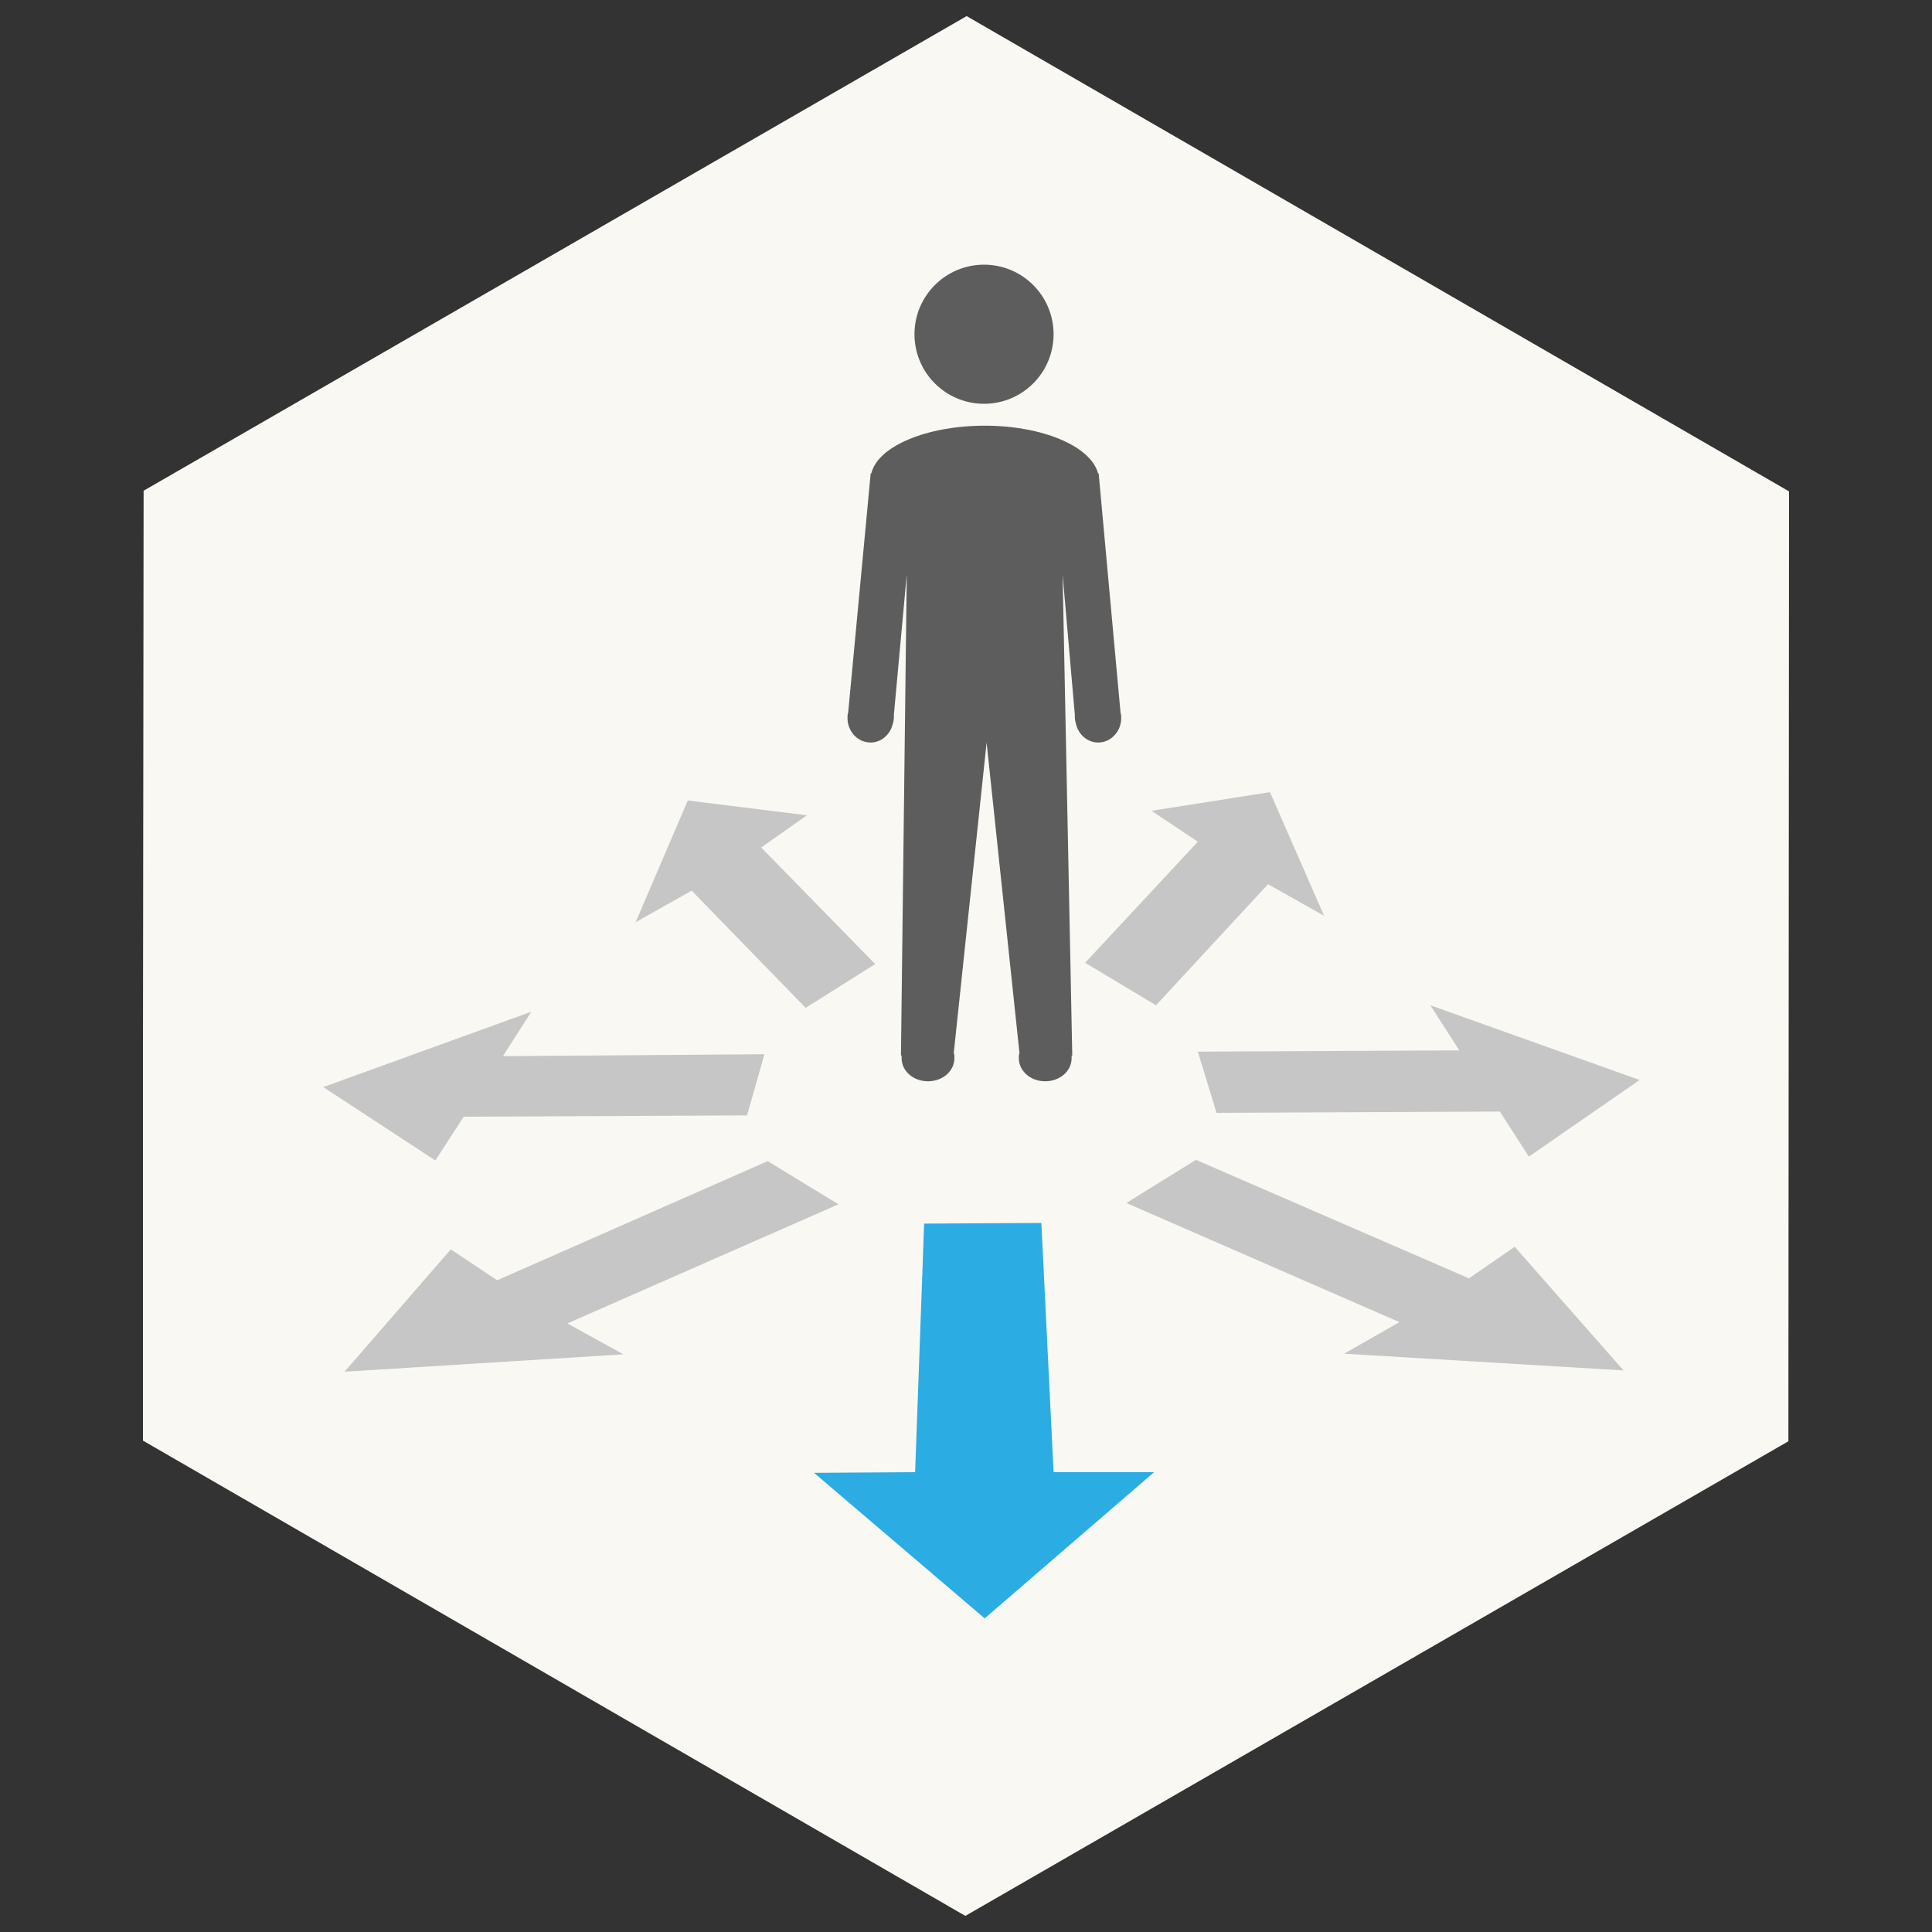
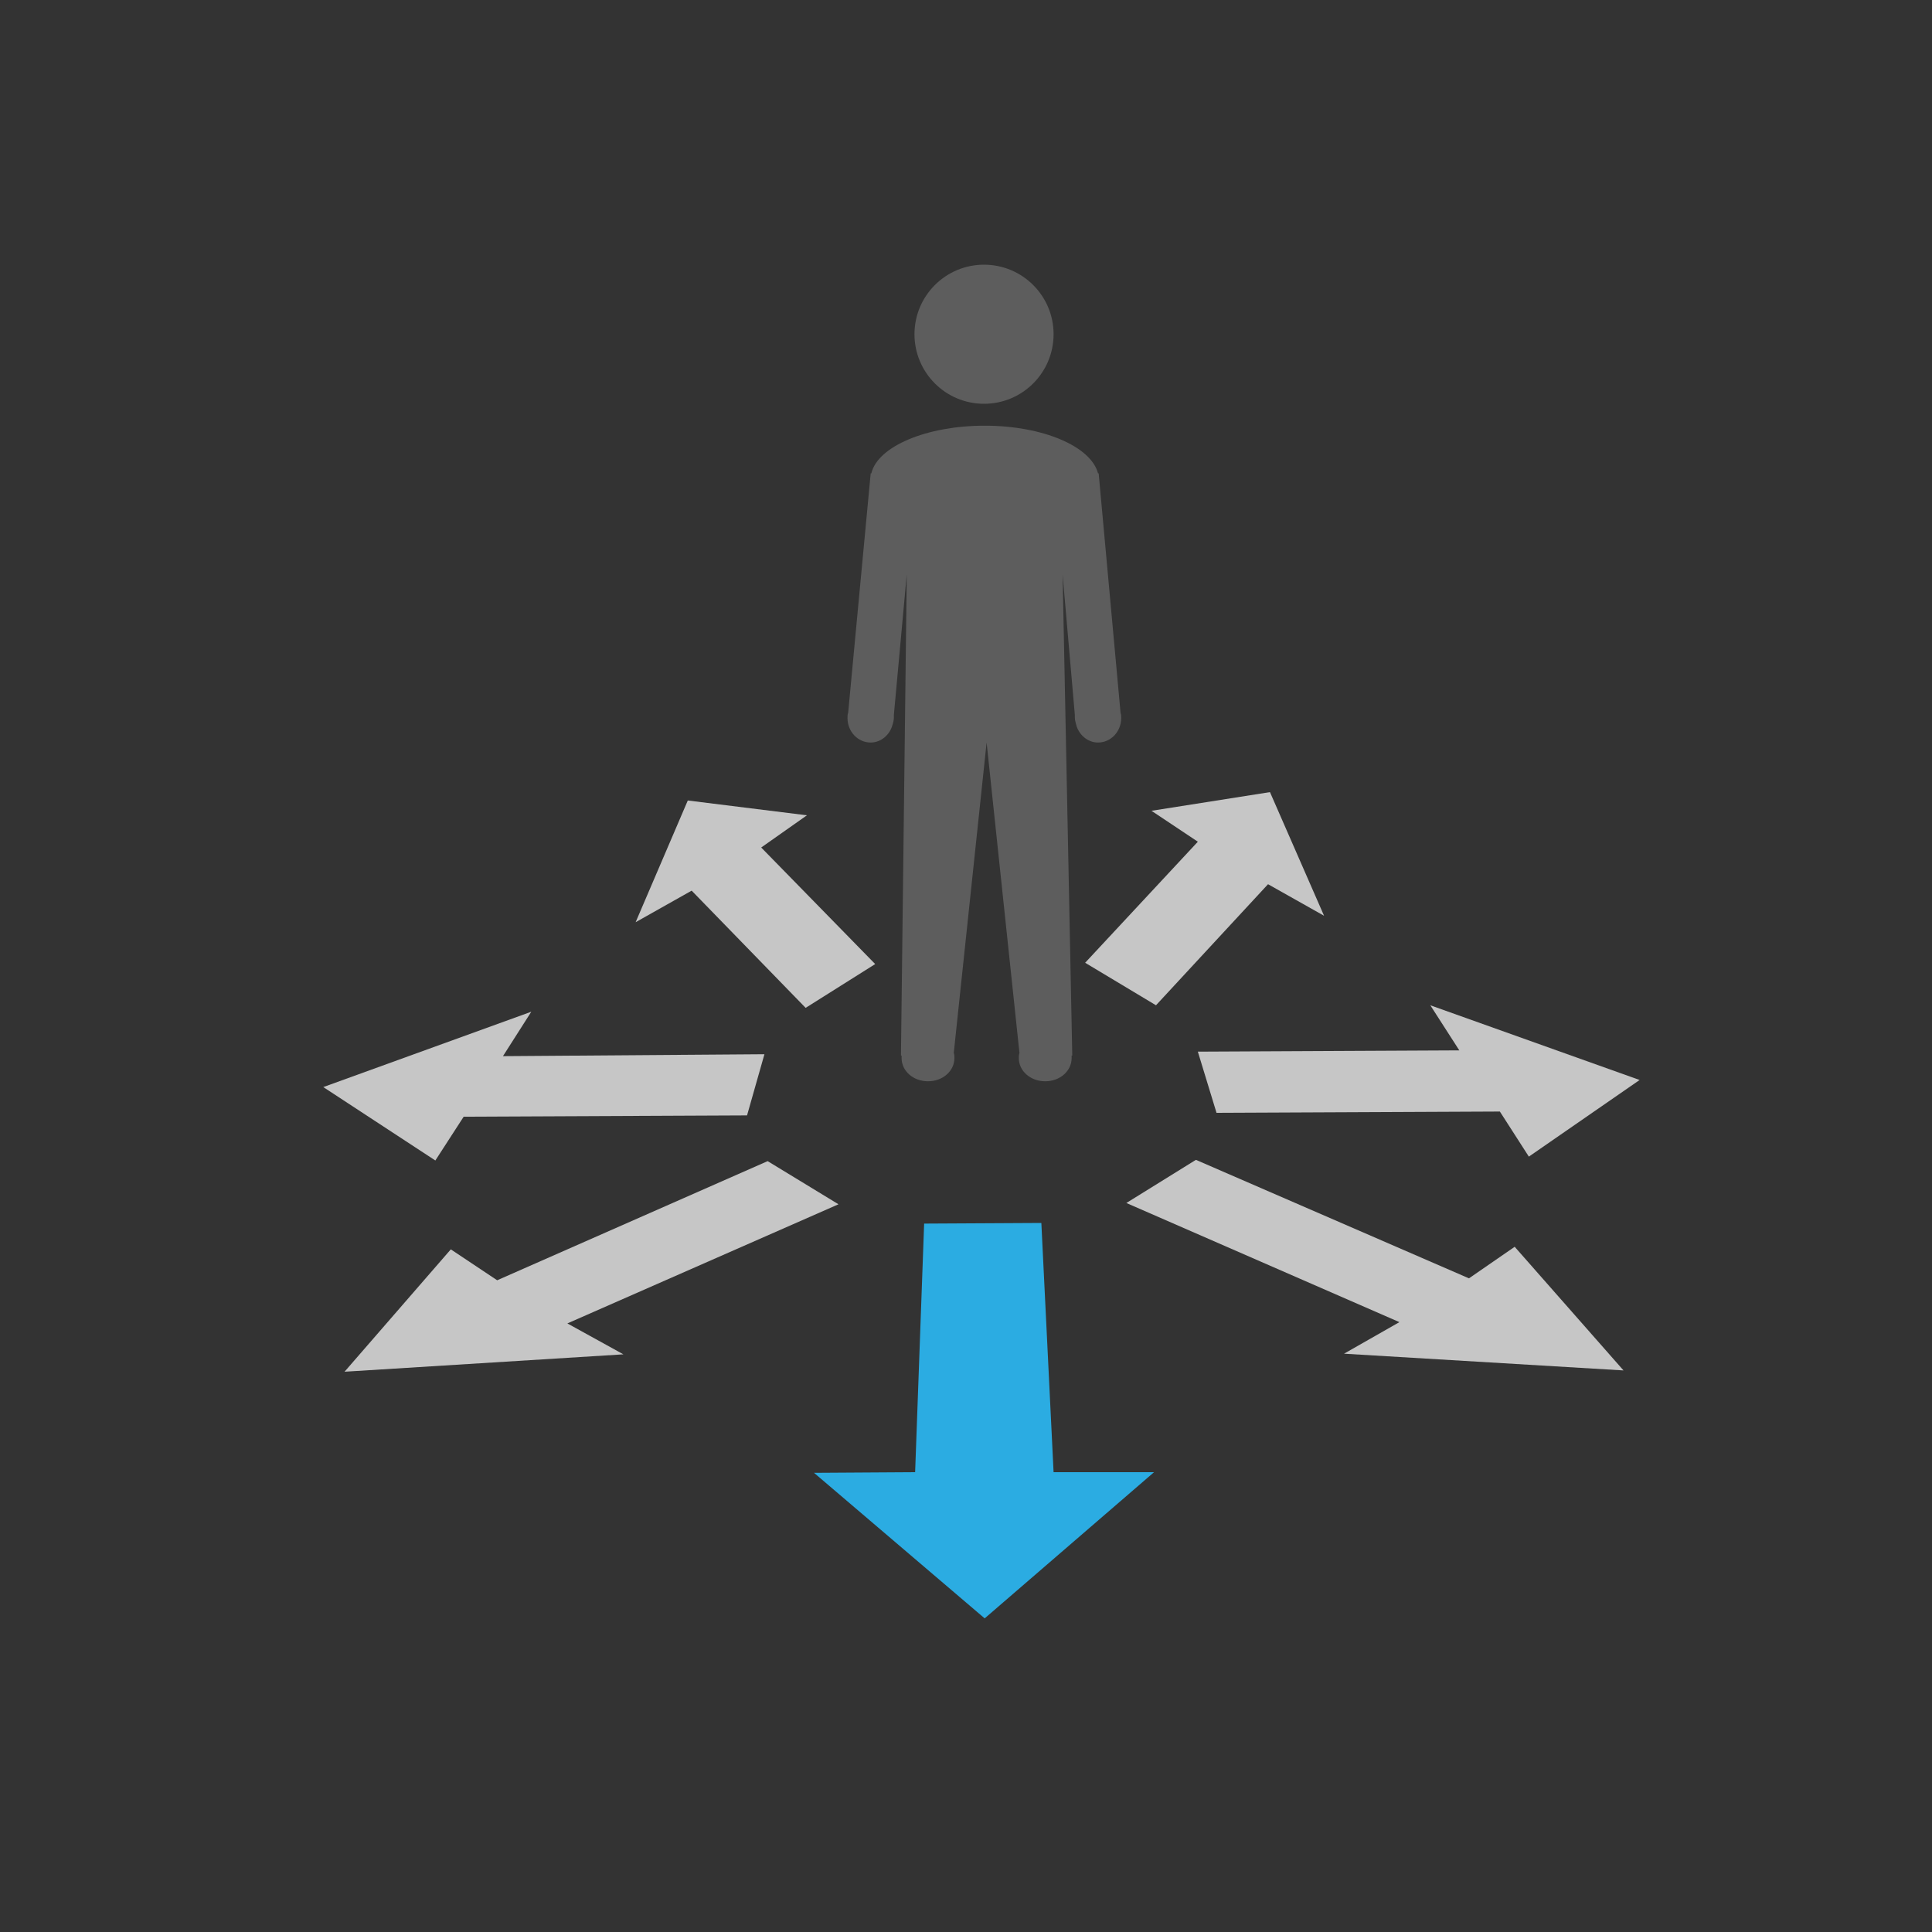
<svg xmlns="http://www.w3.org/2000/svg" version="1.1" id="Layer_1" x="0px" y="0px" viewBox="0 0 300 300" enable-background="new 0 0 300 300" xml:space="preserve">
  <rect x="0" y="0" width="300" height="300" fill="#333333" stroke="none" />
-   <polygon fill="#F9F8F3" points="149.9,297.5 22.2,223.7 22.2,164.5 22.3,76.2 150.1,2.5 277.8,76.3 277.7,223.8 " />
  <polygon fill="#2BACE2" points="161.7,189.9 143.5,190 142.1,228.6 126.4,228.7 152.9,251.3 179.2,228.6 163.6,228.6 " />
  <polygon fill="#C6C6C6" points="254.6,167.7 222.1,156.1 226.6,163.1 186,163.3 188.9,172.8 232.9,172.6 237.4,179.6 " />
  <polygon fill="#C6C6C6" points="118.7,163.7 78.1,164 82.5,157.1 50.2,168.8 67.6,180.2 72,173.4 116,173.2 " />
  <polygon fill="#C6C6C6" points="228.1,198.5 185.7,180.1 174.9,186.8 217.3,205.3 208.7,210.2 252.1,212.8 235.2,193.6 " />
  <polygon fill="#C6C6C6" points="125.3,126.6 106.8,124.3 98.7,143.2 107.4,138.3 125.1,156.5 135.9,149.7 118.2,131.6 " />
  <polygon fill="#C6C6C6" points="119.2,180.3 77.2,198.8 70,194 53.5,213 96.8,210.3 88.1,205.5 130.2,187 " />
  <polygon fill="#C6C6C6" points="179.5,156.1 196.9,137.3 205.6,142.2 197.2,123 178.8,125.9 186,130.7 168.5,149.5 " />
  <g>
    <circle fill="#5D5D5D" cx="152.8" cy="51.9" r="10.8" />
    <path fill="#5D5D5D" d="M170.6,73.5h-0.1c-1.1-4.2-8.6-7.4-17.6-7.4s-16.6,3.2-17.6,7.4h-0.1l-3.5,37.2c-0.1,0.2-0.1,0.5-0.1,0.8   c0,2.1,1.6,3.8,3.6,3.8c1.6,0,3-1.2,3.4-2.8l0,0c0.1-0.3,0.2-0.7,0.2-1.1c0-0.1,0-0.2,0-0.4l2-21.8l-0.9,74.7h0.1   c0,0.1,0,0.2,0,0.4c0,2,1.8,3.6,4.1,3.6s4.1-1.6,4.1-3.6c0-0.3,0-0.6-0.1-0.8l5.1-48.2l5.1,48.2c-0.1,0.3-0.1,0.5-0.1,0.8   c0,2,1.8,3.6,4.1,3.6s4.1-1.6,4.1-3.6c0-0.1,0-0.2,0-0.4h0.1L165,89.2l1.9,21.8c0,0.1,0,0.2,0,0.4c0,0.4,0.1,0.7,0.2,1.1l0,0   c0.4,1.6,1.8,2.8,3.4,2.8c2,0,3.6-1.7,3.6-3.8c0-0.3,0-0.5-0.1-0.8L170.6,73.5z" />
  </g>
</svg>